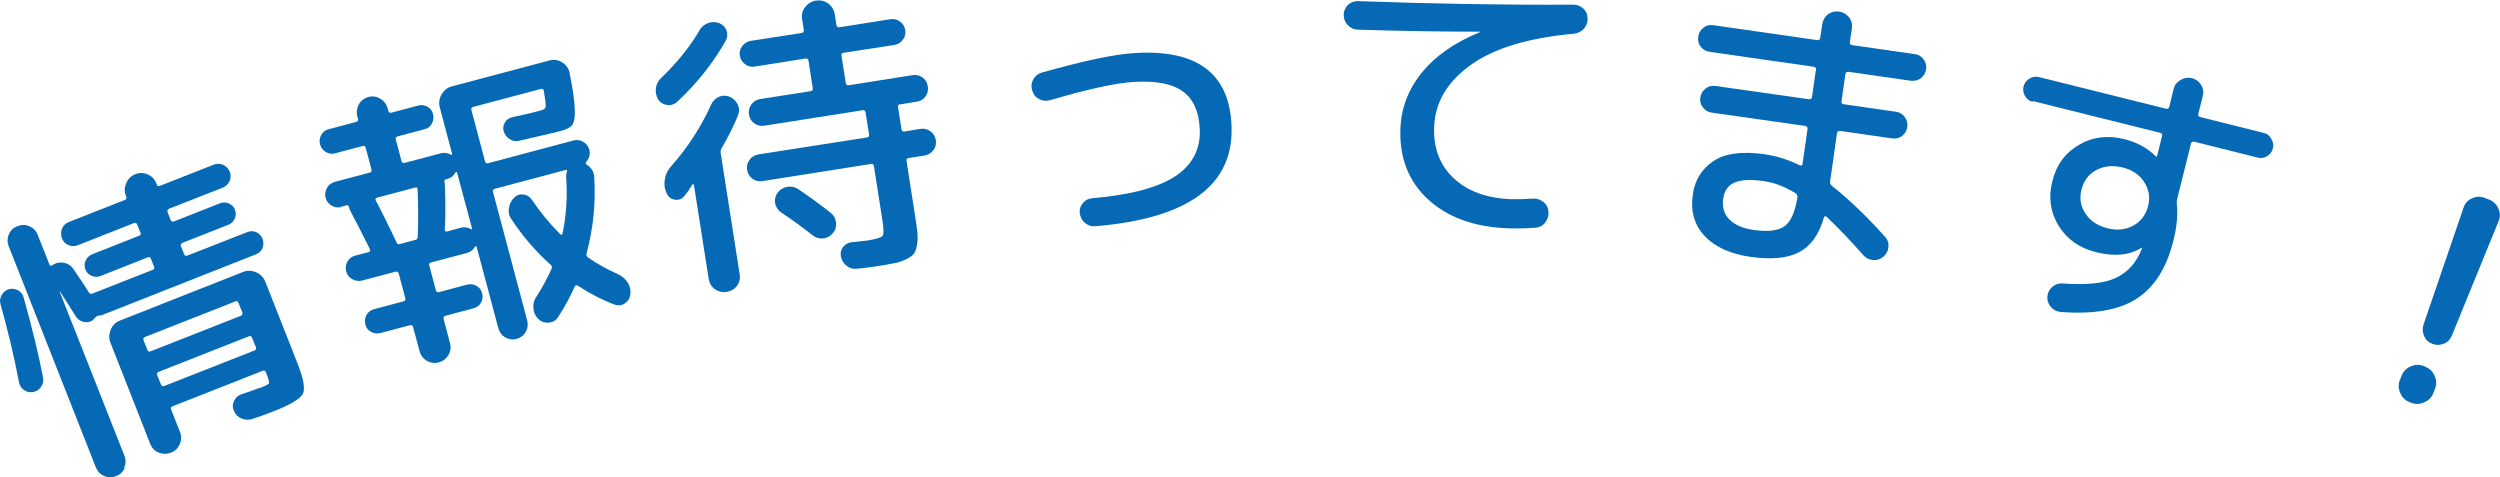
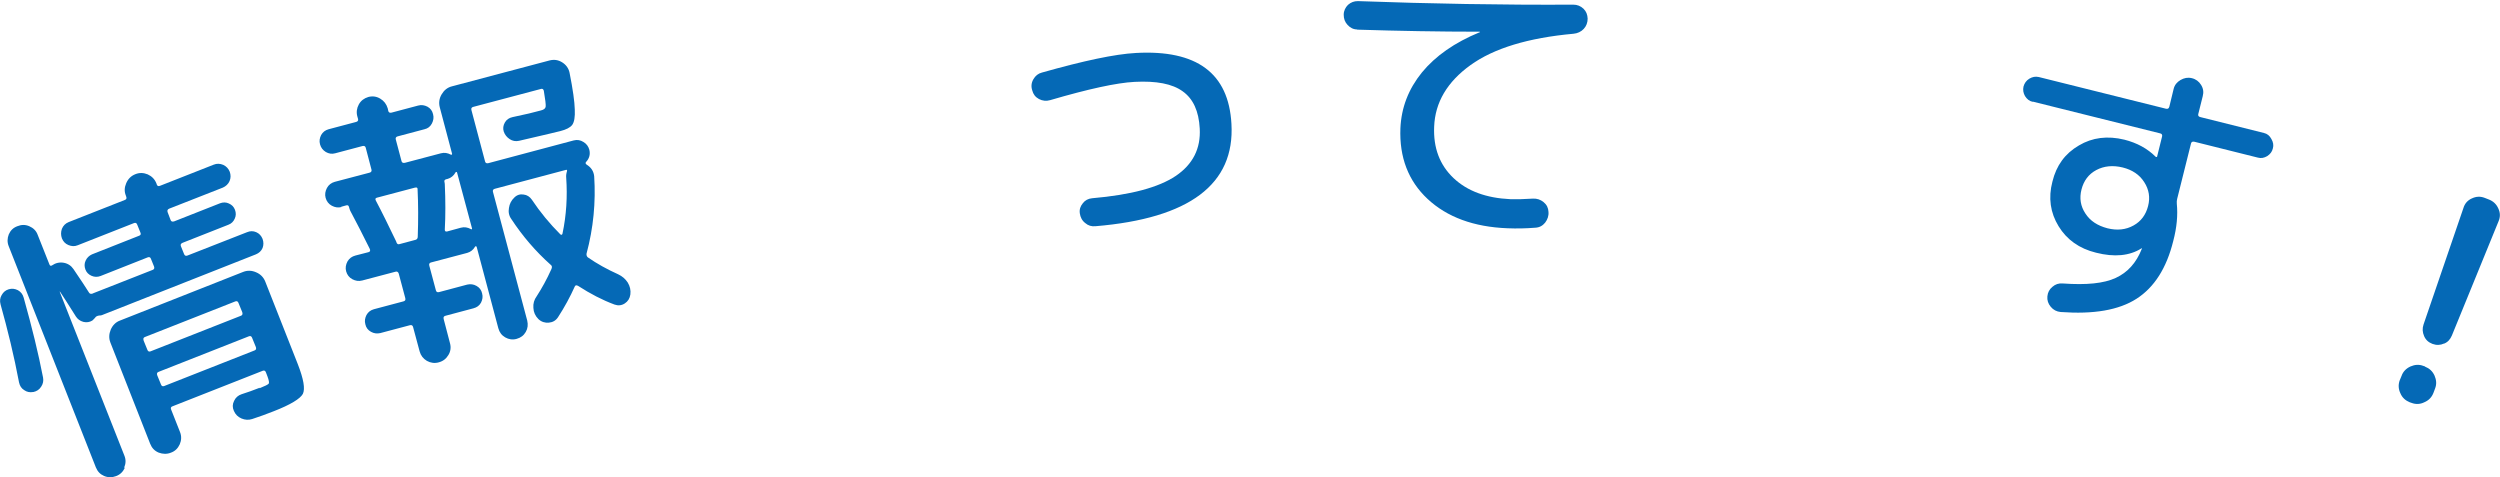
<svg xmlns="http://www.w3.org/2000/svg" id="_レイヤー_2" data-name="レイヤー 2" viewBox="0 0 13.405 2.559">
  <defs>
    <style>
      .cls-1 {
        fill: #0569b6;
      }
    </style>
  </defs>
  <g id="_文字" data-name="文字">
    <g>
      <path class="cls-1" d="M.177,2.102c-.017,.003-.033,0-.047-.01-.015-.009-.024-.023-.028-.042-.027-.143-.061-.282-.099-.418-.005-.018-.003-.035,.006-.05,.009-.016,.021-.026,.038-.031,.017-.005,.033-.003,.049,.005,.016,.009,.026,.022,.031,.04,.044,.157,.079,.299,.104,.429,.003,.017,0,.033-.01,.048-.01,.016-.024,.025-.042,.029Zm.492,.407c-.01,.021-.025,.036-.047,.044-.021,.008-.043,.008-.064-.001-.021-.009-.035-.024-.044-.046L.047,1.321c-.009-.022-.008-.043,0-.064,.009-.021,.024-.036,.046-.044,.022-.009,.043-.009,.064,0,.021,.009,.037,.024,.045,.046l.063,.159c.003,.008,.008,.009,.014,.005,.019-.013,.04-.018,.063-.014,.022,.004,.04,.016,.052,.034,.038,.056,.066,.098,.084,.127,.004,.006,.011,.007,.019,.004l.004-.002,.318-.125c.008-.003,.01-.009,.007-.018l-.017-.042c-.003-.008-.009-.01-.017-.007l-.253,.1c-.016,.006-.032,.006-.048-.001-.016-.007-.027-.018-.033-.034-.006-.016-.006-.032,.001-.047,.007-.016,.019-.027,.034-.034l.253-.1c.008-.003,.011-.008,.007-.017l-.017-.042c-.003-.009-.009-.012-.017-.009l-.302,.119c-.017,.007-.033,.006-.05-.001s-.028-.019-.035-.036c-.006-.017-.006-.034,0-.051,.007-.017,.019-.029,.036-.036l.302-.119c.008-.003,.01-.009,.007-.017l-.002-.006c-.009-.022-.008-.044,.002-.067,.01-.023,.026-.039,.049-.048,.022-.009,.044-.008,.066,.001,.022,.01,.038,.026,.047,.049l.002,.006c.003,.008,.009,.01,.018,.006l.287-.113c.017-.007,.034-.006,.051,.001,.017,.008,.028,.02,.035,.037,.006,.017,.006,.034-.001,.05s-.02,.028-.036,.035l-.288,.113c-.009,.004-.011,.01-.008,.019l.016,.042c.003,.008,.009,.01,.019,.007l.246-.097c.016-.006,.032-.006,.047,.001,.016,.007,.027,.018,.033,.034,.006,.016,.006,.032-.001,.047-.007,.016-.018,.027-.034,.033l-.246,.097c-.009,.004-.012,.009-.009,.018l.017,.042c.003,.009,.01,.012,.019,.008l.319-.125c.017-.007,.033-.007,.049,0,.016,.007,.027,.019,.034,.036,.006,.017,.006,.033-0,.049-.007,.016-.019,.027-.036,.034l-.826,.326c-.003,.001-.008,.002-.015,.002-.011,.002-.018,.006-.021,.012-.006,.007-.012,.012-.015,.015-.015,.009-.031,.011-.048,.007-.018-.005-.031-.015-.04-.029-.037-.059-.065-.103-.085-.133l-.002-0,.347,.879c.009,.022,.008,.043-.001,.064Zm.722-.427c.03-.012,.046-.02,.05-.025,.003-.005,.001-.018-.007-.039l-.008-.021c-.003-.009-.009-.012-.017-.009l-.485,.191c-.008,.003-.01,.009-.006,.018l.047,.119c.009,.022,.008,.045-.001,.066-.01,.022-.025,.037-.047,.045-.022,.009-.044,.008-.066-0-.022-.009-.037-.025-.046-.048l-.213-.542c-.009-.023-.008-.046,.002-.07,.01-.023,.027-.04,.049-.048l.661-.261c.023-.009,.046-.008,.069,.002,.024,.01,.04,.027,.049,.049l.175,.444c.031,.08,.04,.132,.027,.159-.014,.026-.066,.058-.156,.093-.038,.015-.076,.029-.116,.042-.019,.006-.038,.005-.057-.003s-.033-.022-.041-.041c-.008-.018-.008-.035,.001-.053,.008-.018,.022-.03,.04-.036,.031-.01,.063-.021,.098-.035Zm-.621-.256l.02,.049c.003,.009,.009,.012,.017,.009l.485-.191c.008-.003,.01-.009,.007-.019l-.02-.049c-.003-.009-.009-.012-.017-.009l-.485,.191c-.008,.003-.01,.009-.007,.018Zm.595,.053c.008-.003,.01-.009,.007-.018l-.02-.049c-.003-.009-.009-.012-.017-.009l-.485,.191c-.008,.003-.01,.009-.007,.018l.02,.049c.003,.009,.009,.012,.017,.009l.485-.191Z" />
      <path class="cls-1" d="M1.832,1.11c-.019,.005-.036,.002-.053-.007s-.028-.024-.033-.042-.002-.036,.007-.053,.024-.028,.042-.033l.186-.049c.009-.002,.013-.008,.011-.016l-.031-.118c-.002-.008-.008-.011-.017-.009l-.147,.039c-.018,.005-.034,.002-.05-.007-.016-.01-.026-.023-.031-.041-.005-.018-.002-.034,.006-.05,.009-.016,.022-.026,.04-.031l.147-.039c.009-.002,.013-.008,.011-.016l-.004-.014c-.006-.022-.003-.044,.008-.064s.028-.033,.051-.04c.023-.006,.044-.003,.064,.009s.033,.029,.04,.052l.003,.014c.002,.008,.008,.011,.017,.009l.143-.038c.018-.005,.034-.002,.05,.006,.016,.009,.026,.022,.03,.04,.005,.018,.002,.034-.006,.05-.009,.017-.022,.027-.04,.031l-.143,.038c-.009,.002-.013,.008-.011,.016l.031,.117c.002,.008,.008,.011,.018,.009l.193-.051c.019-.005,.036-.002,.053,.007,.002,.001,.004,.001,.006,0,.001-.001,.001-.003,.001-.005l-.066-.249c-.006-.024-.003-.047,.01-.069,.013-.022,.031-.037,.055-.043l.524-.139c.024-.006,.046-.003,.067,.01,.021,.013,.035,.032,.04,.056,.018,.09,.027,.156,.028,.197,.002,.041-.003,.068-.014,.083-.011,.014-.032,.025-.064,.033-.012,.003-.086,.021-.221,.052-.018,.004-.035,.001-.05-.009s-.026-.023-.032-.041c-.005-.016-.003-.032,.006-.048s.023-.025,.041-.029c.067-.014,.118-.026,.153-.036,.016-.004,.024-.011,.025-.021,.001-.01-.002-.038-.01-.084-.002-.009-.008-.013-.016-.01l-.362,.096c-.009,.002-.013,.008-.01,.018l.073,.275c.002,.008,.008,.011,.017,.009l.458-.122c.019-.005,.036-.002,.052,.008,.017,.01,.027,.024,.032,.042,.006,.025,0,.047-.018,.066-.004,.005-.002,.01,.004,.014,.024,.015,.037,.035,.04,.062,.009,.139-.004,.277-.041,.415-.001,.008,.001,.015,.007,.02,.049,.034,.103,.064,.163,.091,.021,.01,.038,.024,.051,.044,.012,.02,.017,.041,.014,.064-.003,.021-.013,.037-.03,.048-.017,.011-.035,.013-.055,.006-.065-.024-.13-.058-.195-.1-.009-.005-.015-.004-.018,.003-.025,.056-.055,.111-.09,.165-.012,.018-.028,.027-.049,.029-.021,.002-.04-.004-.056-.019-.017-.017-.026-.037-.027-.06-.002-.023,.004-.044,.018-.063,.027-.042,.054-.09,.079-.146,.004-.01,.003-.017-.004-.022-.081-.072-.151-.154-.211-.245-.013-.018-.017-.038-.013-.06,.003-.022,.013-.041,.029-.056,.014-.014,.031-.019,.049-.016,.019,.002,.034,.012,.045,.028,.044,.066,.095,.128,.152,.185,.005,.005,.01,.004,.012-.003,.021-.099,.027-.199,.02-.3-.001-.01-0-.022,.004-.034,.002-.007,0-.01-.006-.008l-.38,.101c-.009,.002-.013,.008-.011,.016l.184,.691c.005,.022,.003,.042-.008,.061-.011,.019-.027,.031-.049,.037-.021,.006-.042,.003-.061-.008-.019-.011-.031-.027-.037-.049l-.116-.436c-.001-.002-.002-.003-.004-.004-.001-0-.003,0-.005,.003-.01,.017-.024,.028-.042,.033l-.193,.051c-.009,.002-.013,.008-.01,.018l.035,.131c.002,.009,.008,.013,.018,.01l.15-.04c.018-.004,.034-.002,.05,.007,.016,.009,.026,.022,.03,.04,.005,.018,.002,.034-.006,.05-.009,.016-.022,.025-.04,.03l-.15,.04c-.009,.002-.013,.008-.01,.018l.034,.13c.006,.022,.003,.044-.009,.063-.012,.02-.029,.033-.052,.039-.022,.006-.043,.003-.063-.008-.02-.012-.033-.029-.039-.051l-.035-.13c-.002-.009-.008-.013-.018-.01l-.158,.042c-.018,.004-.034,.002-.05-.007-.016-.009-.026-.022-.03-.04-.005-.018-.002-.034,.006-.05,.009-.016,.022-.026,.04-.031l.158-.042c.009-.002,.013-.008,.01-.018l-.035-.131c-.003-.009-.009-.013-.018-.01l-.178,.047c-.019,.005-.036,.002-.053-.007s-.028-.024-.033-.042-.002-.036,.007-.053c.01-.017,.024-.027,.043-.032l.07-.018c.009-.002,.011-.009,.006-.019-.036-.072-.07-.14-.104-.203-.002-.005-.005-.012-.007-.021-.002-.007-.006-.01-.014-.008l-.029,.008Zm.393-.104l-.204,.054c-.008,.002-.01,.007-.006,.015,.034,.064,.069,.136,.107,.215,0,.001,.001,.002,.002,.004s.001,.002,.001,.003c.003,.01,.008,.015,.017,.012l.086-.023c.008-.002,.012-.008,.012-.018l-0-.001c.003-.086,.003-.17-.001-.253,0-.008-.004-.01-.014-.008Zm.218-.082c-.011,.019-.025,.03-.042,.035l-.008,.002c-.008,.002-.012,.007-.01,.014,.001,.005,.002,.009,.002,.013,.004,.088,.004,.169,0,.243,0,.009,.004,.012,.013,.01l.073-.02c.019-.005,.036-.002,.053,.007,.006,.004,.009,.001,.006-.007l-.079-.295c-0-.002-.001-.003-.003-.004-.002-0-.003,0-.005,.001Z" />
-       <path class="cls-1" d="M3.749,.164c.011-.019,.027-.032,.047-.04,.021-.008,.041-.007,.06,0,.02,.008,.033,.021,.04,.04,.006,.019,.005,.038-.005,.055-.067,.119-.154,.228-.261,.328-.015,.013-.033,.019-.053,.016s-.036-.012-.047-.029c-.012-.019-.016-.039-.013-.062,.003-.022,.013-.04,.029-.055,.082-.078,.15-.162,.205-.254Zm-.078,.885c-.012,.017-.029,.024-.051,.022-.021-.003-.037-.014-.045-.034-.012-.024-.015-.05-.01-.076,.004-.027,.016-.05,.034-.07,.087-.098,.159-.208,.214-.33,.009-.02,.023-.033,.042-.042,.02-.008,.039-.008,.058,0,.02,.009,.034,.023,.043,.042,.009,.019,.009,.039,.001,.058-.022,.055-.052,.114-.087,.175-.005,.007-.007,.016-.006,.025l.102,.651c.004,.023-.001,.044-.014,.062-.014,.019-.032,.029-.055,.033-.023,.004-.044-.001-.063-.014-.019-.013-.03-.032-.034-.055l-.079-.504c-0-.002-.001-.003-.003-.004-.001-0-.003-0-.005,.001-.018,.028-.031,.048-.042,.06Zm1.156-.49c-.01,.001-.014,.006-.012,.015l.019,.12c.001,.009,.007,.012,.016,.011l.085-.014c.02-.003,.038,.001,.054,.013,.016,.012,.025,.027,.029,.047,.003,.02-.001,.038-.013,.054-.012,.016-.027,.025-.047,.029l-.085,.013c-.009,.001-.014,.007-.012,.017l.045,.289c.006,.04,.011,.071,.013,.094,.002,.022,.002,.044-.002,.065-.003,.022-.009,.038-.016,.047-.007,.01-.02,.02-.04,.03-.02,.01-.041,.018-.065,.022-.023,.005-.056,.011-.097,.017-.04,.006-.076,.011-.106,.013-.02,.002-.038-.003-.054-.016s-.026-.029-.03-.049c-.004-.019-0-.036,.011-.051,.012-.015,.027-.024,.046-.026,.051-.005,.078-.009,.083-.009,.048-.008,.076-.016,.083-.025s.007-.036,0-.08l-.046-.294c-.001-.009-.006-.013-.015-.012l-.583,.092c-.02,.003-.038-.001-.054-.013-.016-.012-.025-.027-.028-.047-.003-.02,.001-.038,.013-.054,.011-.016,.027-.025,.047-.029l.583-.091c.008-.001,.012-.006,.011-.015l-.019-.12c-.001-.008-.006-.012-.015-.011l-.528,.083c-.02,.003-.038-.001-.054-.013-.016-.012-.025-.027-.028-.047-.003-.02,.001-.038,.013-.054,.011-.016,.027-.025,.047-.029l.27-.042c.01-.002,.014-.007,.012-.017l-.023-.147c-.001-.009-.007-.012-.017-.011l-.271,.043c-.019,.003-.037-.001-.052-.013-.016-.011-.025-.027-.028-.045-.003-.019,.001-.037,.013-.052,.012-.016,.027-.025,.046-.028l.272-.042c.009-.002,.013-.007,.012-.017l-.009-.057c-.004-.024,.001-.046,.016-.065s.034-.031,.058-.035c.024-.003,.046,.001,.066,.016,.019,.014,.031,.034,.035,.058l.009,.057c.001,.009,.007,.014,.017,.012l.272-.043c.019-.003,.036,.001,.052,.013,.016,.011,.025,.027,.028,.045,.003,.019-.001,.037-.013,.052-.011,.016-.027,.025-.045,.028l-.272,.042c-.01,.001-.014,.007-.012,.015l.023,.147c.001,.009,.007,.014,.017,.012l.341-.054c.02-.003,.038,.001,.054,.013,.016,.011,.025,.027,.028,.047,.003,.02-.001,.038-.012,.054-.012,.016-.028,.025-.047,.028l-.085,.014Zm-.547,.455c.048,.032,.106,.074,.173,.126,.018,.014,.027,.031,.03,.053,.002,.022-.003,.041-.017,.057-.013,.016-.029,.025-.05,.028-.021,.003-.04-.002-.057-.015-.056-.044-.113-.086-.172-.125-.017-.013-.027-.029-.031-.049-.003-.02,.001-.038,.013-.055,.013-.017,.029-.028,.051-.032s.042-0,.06,.012Z" />
      <path class="cls-1" d="M5.631,.537c-.021,.006-.041,.004-.06-.006s-.031-.026-.036-.046c-.007-.021-.005-.041,.006-.06,.011-.019,.026-.031,.046-.036,.223-.063,.391-.099,.504-.105,.326-.018,.497,.108,.512,.38,.019,.324-.225,.507-.729,.549-.021,.002-.039-.003-.055-.017-.017-.013-.026-.031-.029-.052-.003-.021,.003-.038,.016-.054,.012-.016,.029-.025,.05-.027,.208-.018,.357-.058,.449-.12,.091-.062,.134-.146,.128-.254-.005-.093-.035-.159-.091-.199-.056-.041-.142-.057-.258-.051-.097,.005-.248,.038-.453,.098Z" />
      <path class="cls-1" d="M7.278,.158c-.021-0-.038-.009-.052-.024-.015-.016-.021-.034-.021-.055s.009-.039,.023-.053c.016-.014,.033-.02,.053-.02,.389,.014,.773,.021,1.155,.019,.021,0,.039,.007,.055,.022,.015,.015,.021,.032,.022,.053,0,.021-.007,.04-.021,.055s-.033,.024-.055,.026c-.243,.022-.427,.078-.552,.168s-.19,.2-.195,.33c-.005,.114,.03,.206,.104,.276s.176,.107,.304,.113c.035,.001,.076,0,.122-.003,.021-.001,.04,.005,.057,.019s.025,.031,.026,.052c.002,.021-.005,.041-.018,.058-.014,.017-.031,.026-.053,.027-.049,.004-.098,.005-.149,.003-.181-.007-.324-.06-.428-.157-.104-.097-.152-.224-.146-.379,.005-.111,.043-.21,.115-.299,.073-.089,.176-.161,.31-.216,.001,0,.002-0,.002-.001s-.001-.002-.004-.002c-.212,0-.431-.004-.655-.011Z" />
-       <path class="cls-1" d="M9.167,.278c-.02-.003-.036-.012-.048-.028s-.016-.033-.013-.053c.003-.021,.012-.036,.027-.048s.034-.017,.054-.014l.556,.08c.01,.001,.016-.003,.017-.012l.011-.073c.003-.022,.014-.04,.03-.053,.018-.013,.038-.018,.06-.015,.022,.003,.04,.014,.054,.031,.013,.017,.018,.037,.015,.06l-.011,.073c-.001,.009,.003,.015,.013,.016l.334,.048c.021,.002,.036,.012,.048,.028,.012,.016,.017,.033,.014,.053s-.013,.036-.028,.048-.033,.016-.054,.014l-.334-.048c-.01-.001-.015,.003-.017,.012l-.021,.146c-.001,.009,.003,.015,.013,.016l.278,.04c.021,.003,.036,.012,.048,.028s.017,.034,.014,.054-.013,.036-.028,.048-.033,.016-.054,.013l-.278-.04c-.01-.001-.015,.002-.017,.012l-.037,.26c-.001,.009,.002,.017,.009,.022,.094,.074,.188,.165,.285,.273,.015,.016,.021,.035,.019,.055-.002,.021-.011,.038-.027,.052-.016,.014-.034,.02-.056,.018s-.039-.011-.053-.027c-.07-.08-.136-.148-.195-.204-.007-.006-.012-.005-.015,.003-.026,.091-.07,.153-.133,.186s-.149,.041-.263,.025c-.107-.016-.189-.053-.244-.112-.056-.06-.076-.134-.063-.223,.011-.077,.048-.136,.11-.178,.062-.042,.154-.054,.275-.037,.063,.009,.126,.029,.188,.059,.009,.003,.014,.001,.015-.006l.027-.188c.001-.01-.003-.015-.013-.017l-.5-.071c-.021-.003-.036-.012-.048-.028s-.017-.033-.014-.053c.003-.021,.013-.036,.028-.048s.033-.017,.054-.014l.5,.071c.01,.001,.016-.002,.017-.012l.021-.146c.002-.01-.003-.015-.012-.016l-.557-.08Zm.236,.955c.078,.011,.134,.004,.167-.021s.056-.077,.068-.156c.001-.008-.003-.016-.012-.021-.058-.035-.114-.057-.171-.064-.069-.01-.121-.007-.155,.008s-.054,.044-.06,.085c-.007,.045,.004,.083,.032,.112s.071,.048,.13,.057Z" />
-       <path class="cls-1" d="M10.899,.546c-.018-.004-.031-.015-.041-.031-.009-.016-.012-.033-.008-.051,.005-.018,.015-.032,.031-.042,.017-.01,.033-.013,.051-.009l.682,.17c.01,.002,.015-.001,.018-.011l.023-.095c.005-.021,.018-.037,.037-.048s.039-.015,.06-.01c.022,.005,.039,.018,.05,.036,.012,.019,.015,.039,.009,.061l-.024,.096c-.002,.008,.002,.014,.012,.016l.34,.085c.018,.004,.031,.015,.04,.032,.01,.017,.013,.034,.008,.051-.004,.018-.015,.031-.03,.041-.017,.01-.033,.013-.051,.008l-.34-.085c-.01-.002-.016,.001-.018,.01l-.074,.296c-.002,.008-.003,.017-.002,.026,.006,.062,0,.128-.019,.2-.036,.146-.102,.249-.197,.31-.095,.061-.23,.084-.407,.071-.021-.002-.039-.011-.053-.028s-.02-.035-.018-.056,.011-.038,.027-.051c.016-.014,.034-.02,.056-.018,.126,.009,.22-0,.284-.03,.063-.029,.11-.081,.139-.155v-.001l.002-.003c.001-.002,.001-.003,0-.003l-.004,.001c-.063,.04-.145,.048-.243,.023-.09-.022-.157-.07-.201-.142-.044-.072-.056-.152-.033-.239,.021-.087,.068-.151,.142-.194,.072-.043,.154-.053,.244-.031,.067,.017,.123,.047,.168,.092l.005,.001c.001,0,.002,0,.002-.001l.027-.109c.002-.009-.001-.015-.011-.017l-.682-.17Zm.541,.663c.04-.022,.066-.057,.078-.104,.012-.046,.005-.089-.021-.129-.025-.039-.063-.065-.115-.078-.053-.013-.101-.008-.142,.014s-.067,.057-.079,.104c-.012,.047-.005,.09,.021,.129,.026,.04,.065,.065,.118,.079,.052,.013,.099,.008,.14-.015Z" />
+       <path class="cls-1" d="M10.899,.546c-.018-.004-.031-.015-.041-.031-.009-.016-.012-.033-.008-.051,.005-.018,.015-.032,.031-.042,.017-.01,.033-.013,.051-.009l.682,.17c.01,.002,.015-.001,.018-.011l.023-.095c.005-.021,.018-.037,.037-.048s.039-.015,.06-.01c.022,.005,.039,.018,.05,.036,.012,.019,.015,.039,.009,.061l-.024,.096c-.002,.008,.002,.014,.012,.016l.34,.085c.018,.004,.031,.015,.04,.032,.01,.017,.013,.034,.008,.051-.004,.018-.015,.031-.03,.041-.017,.01-.033,.013-.051,.008l-.34-.085c-.01-.002-.016,.001-.018,.01l-.074,.296c-.002,.008-.003,.017-.002,.026,.006,.062,0,.128-.019,.2-.036,.146-.102,.249-.197,.31-.095,.061-.23,.084-.407,.071-.021-.002-.039-.011-.053-.028s-.02-.035-.018-.056,.011-.038,.027-.051c.016-.014,.034-.02,.056-.018,.126,.009,.22-0,.284-.03,.063-.029,.11-.081,.139-.155v-.001l.002-.003l-.004,.001c-.063,.04-.145,.048-.243,.023-.09-.022-.157-.07-.201-.142-.044-.072-.056-.152-.033-.239,.021-.087,.068-.151,.142-.194,.072-.043,.154-.053,.244-.031,.067,.017,.123,.047,.168,.092l.005,.001c.001,0,.002,0,.002-.001l.027-.109c.002-.009-.001-.015-.011-.017l-.682-.17Zm.541,.663c.04-.022,.066-.057,.078-.104,.012-.046,.005-.089-.021-.129-.025-.039-.063-.065-.115-.078-.053-.013-.101-.008-.142,.014s-.067,.057-.079,.104c-.012,.047-.005,.09,.021,.129,.026,.04,.065,.065,.118,.079,.052,.013,.099,.008,.14-.015Z" />
      <path class="cls-1" d="M13.003,1.966c.023,.009,.04,.024,.051,.048,.01,.023,.012,.046,.003,.069l-.009,.024c-.009,.023-.025,.04-.049,.05-.022,.011-.046,.012-.069,.003l-.009-.003c-.022-.009-.04-.024-.05-.048-.011-.023-.012-.046-.004-.069l.01-.024c.008-.023,.024-.04,.048-.051,.023-.01,.046-.012,.069-.003l.009,.003Zm.102-.124c-.02,.009-.04,.01-.062,.002-.021-.008-.036-.021-.045-.042s-.01-.041-.003-.062l.214-.625c.007-.023,.022-.041,.045-.051,.023-.011,.046-.012,.069-.003l.023,.009c.023,.009,.04,.025,.05,.048,.011,.023,.011,.046,.001,.069l-.25,.612c-.009,.021-.022,.036-.043,.044Z" />
    </g>
  </g>
</svg>